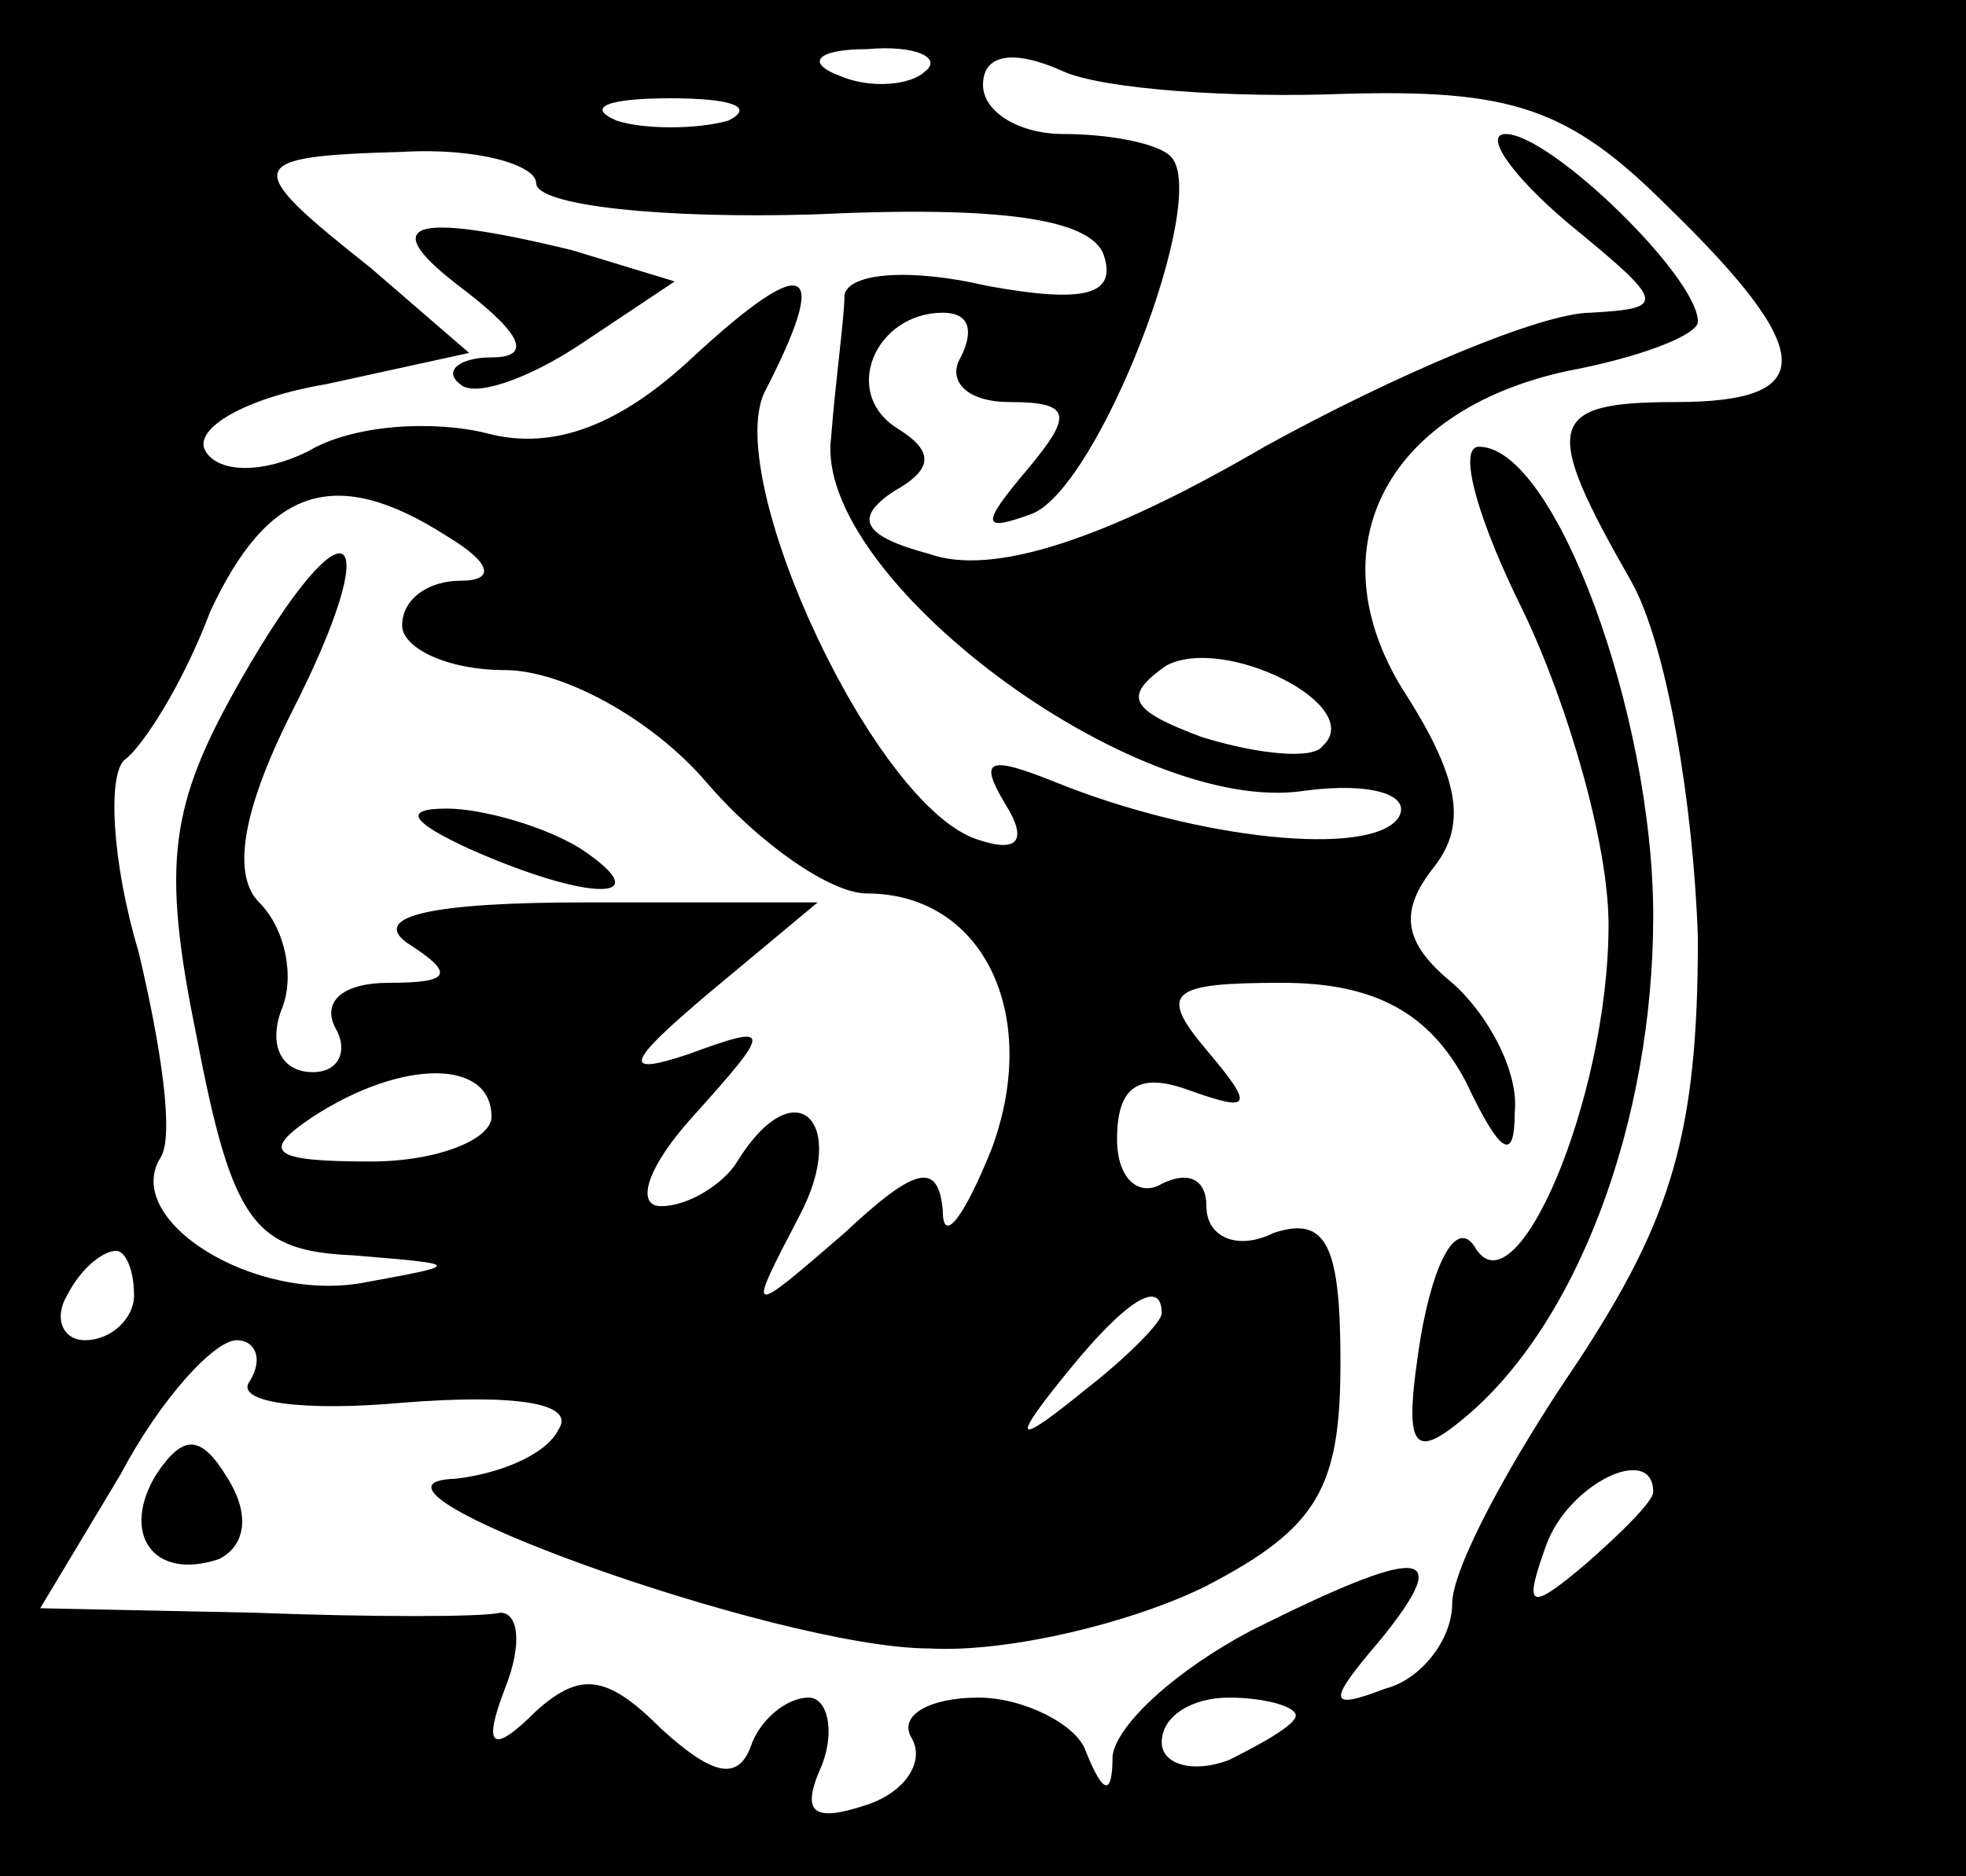
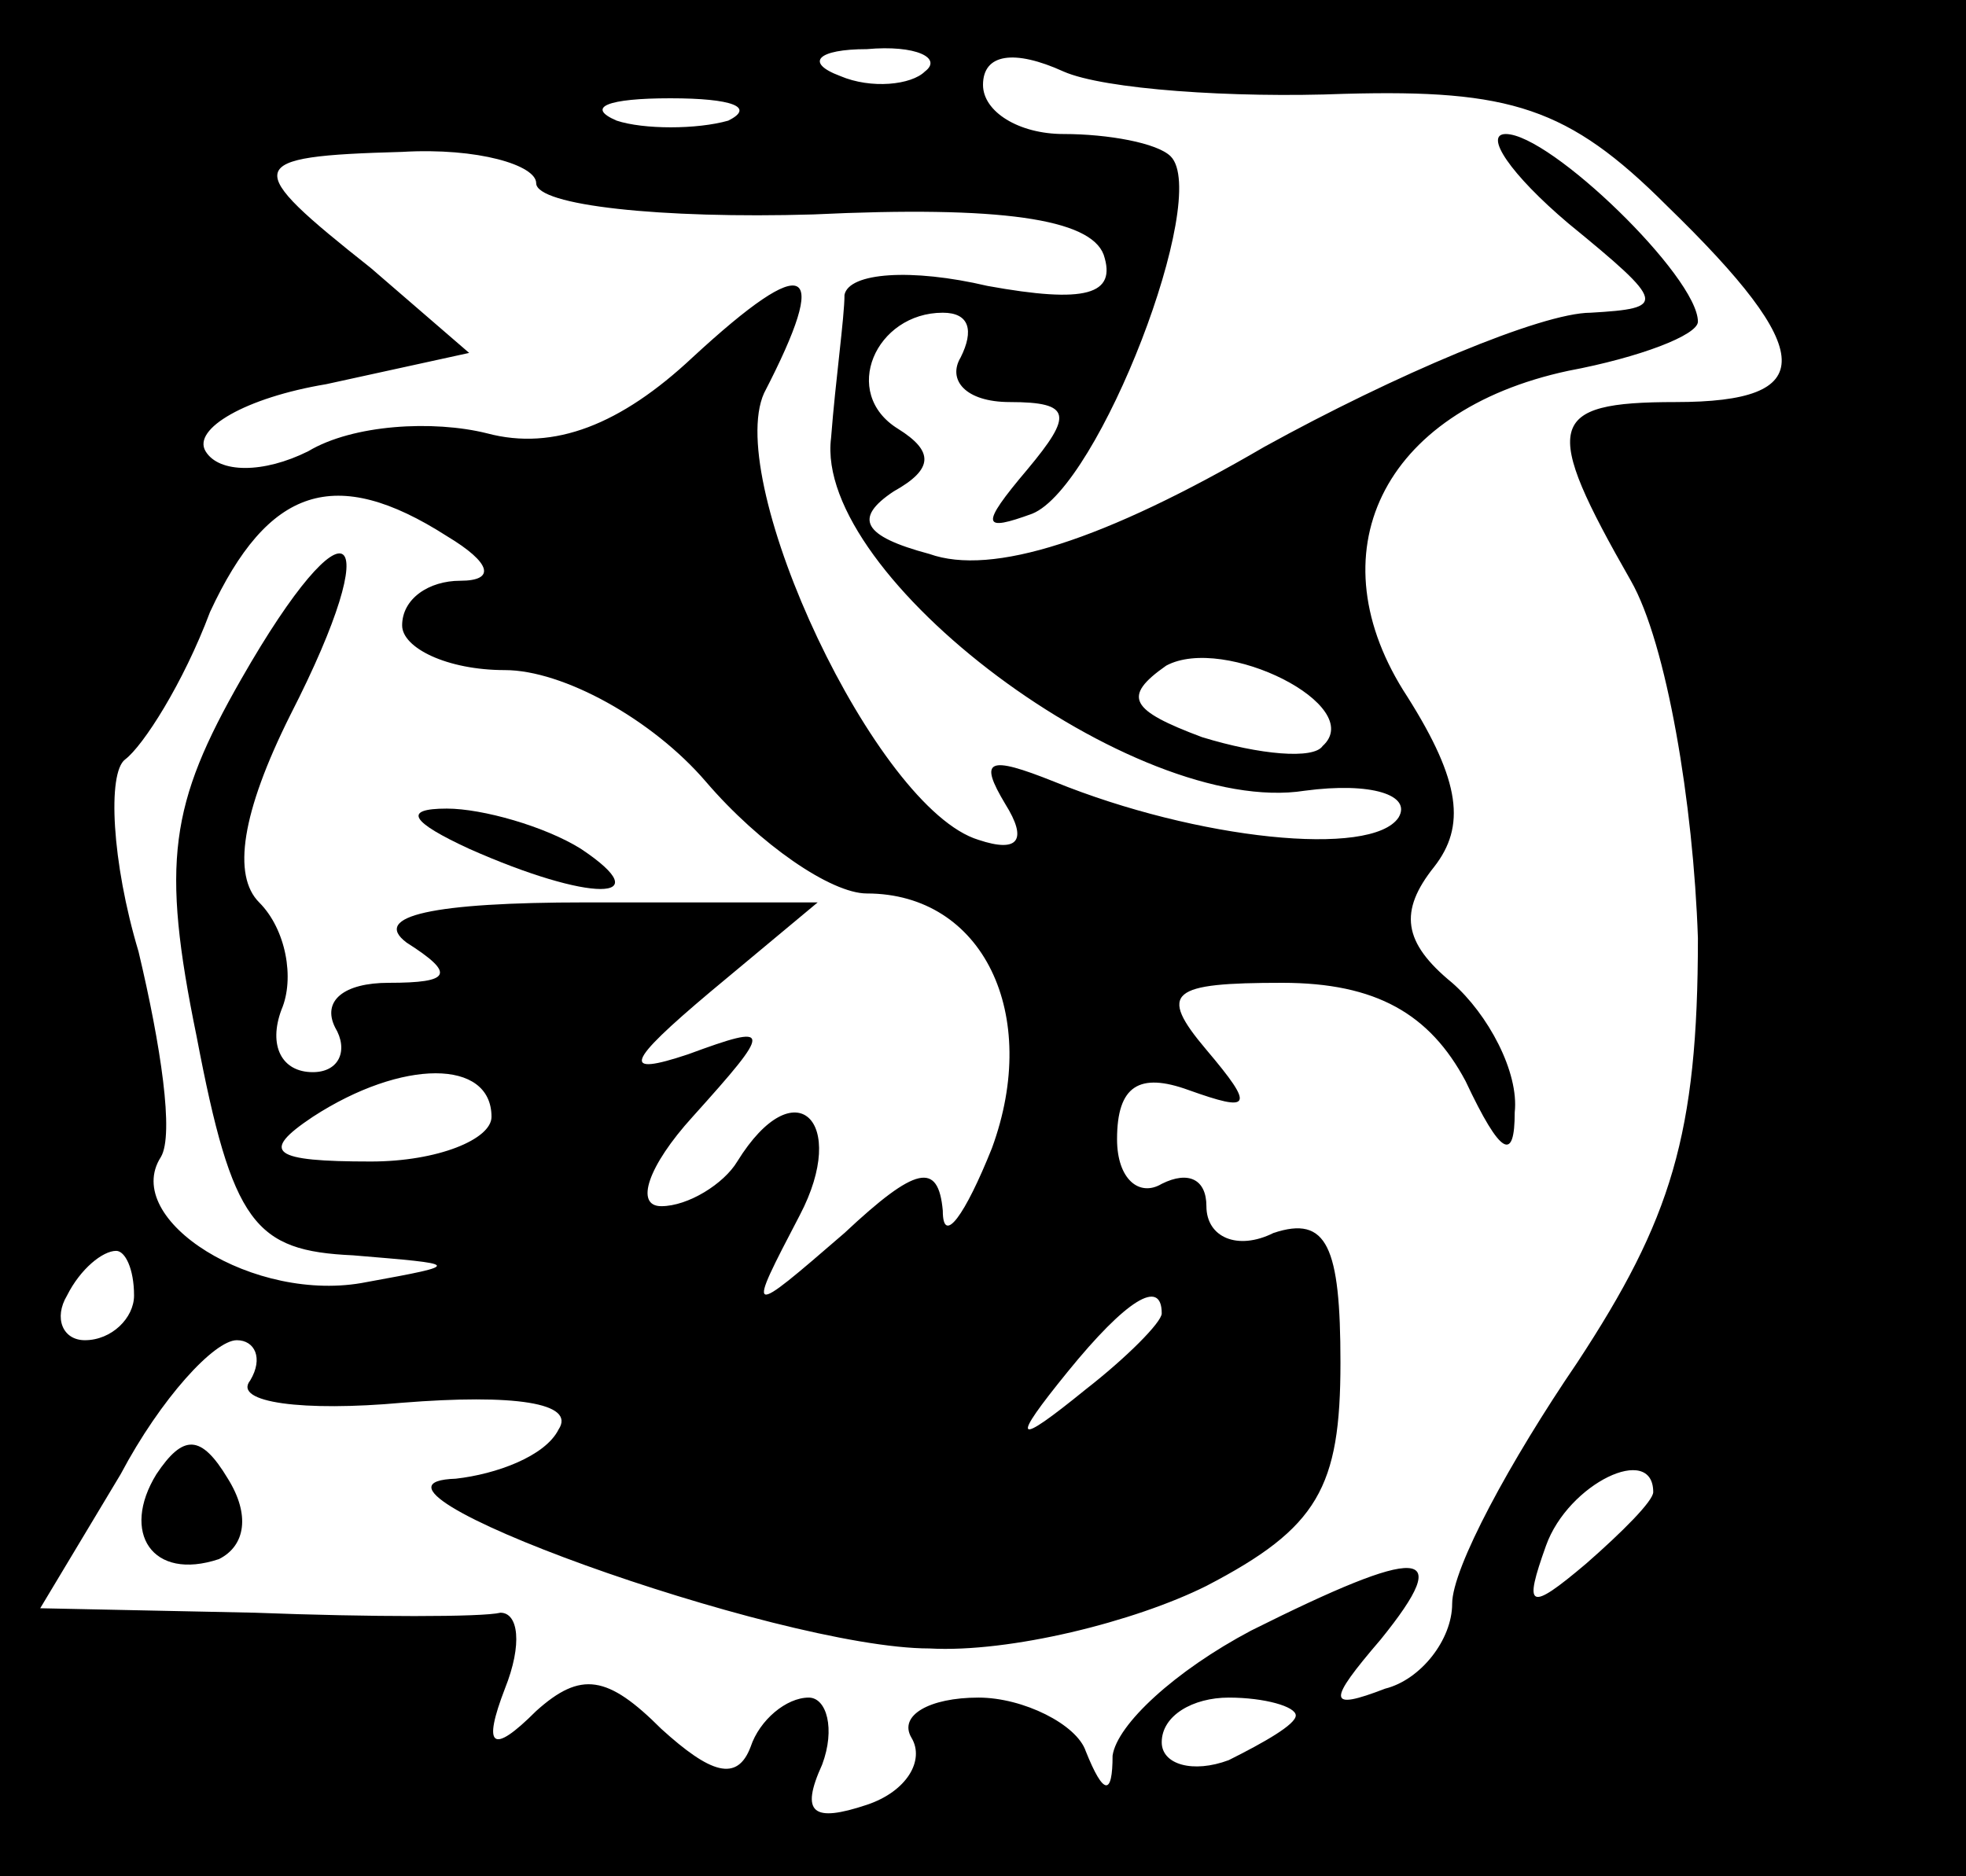
<svg xmlns="http://www.w3.org/2000/svg" version="1.0" width="44pt" height="42pt" viewBox="0 0 44 42" preserveAspectRatio="xMidYMid meet">
  <g transform="translate(0,42) scale(0.1,-0.1)" fill="#000000" stroke="none">
    <path d="M0 210 l0 -210 220 0 220 0 0 210 0 210 -220 0 -220 0 0 -210z m207 194 c-3 -3 -12 -4 -19 -1 -8 3 -5 6 6 6 11 1 17 -2 13 -5z m94 -5 c37 1 50 -3 72 -25 34 -33 34 -44 2 -44 -29 0 -30 -5 -10 -40 8 -14 14 -50 15 -80 0 -44 -6 -63 -27 -95 -15 -22 -28 -46 -28 -54 0 -8 -7 -17 -15 -19 -13 -5 -13 -3 -1 11 17 21 9 21 -29 2 -17 -9 -30 -21 -31 -28 0 -9 -2 -9 -6 1 -2 6 -14 12 -24 12 -11 0 -18 -4 -15 -9 3 -5 -1 -12 -10 -15 -12 -4 -15 -2 -10 9 3 8 1 15 -3 15 -5 0 -11 -5 -13 -11 -3 -8 -9 -6 -20 4 -12 12 -18 13 -28 4 -10 -10 -12 -8 -7 5 4 10 3 17 -1 17 -4 -1 -29 -1 -55 0 l-48 1 18 30 c9 17 21 30 26 30 4 0 6 -4 3 -9 -4 -5 12 -7 34 -5 25 2 39 0 35 -6 -3 -6 -14 -10 -23 -11 -30 -1 72 -38 106 -38 18 -1 46 6 62 14 25 13 30 22 30 50 0 26 -3 33 -15 29 -8 -4 -15 -1 -15 6 0 6 -4 8 -10 5 -5 -3 -10 1 -10 10 0 12 5 15 16 11 14 -5 15 -4 4 9 -11 13 -8 15 17 15 21 0 33 -7 41 -22 8 -17 11 -18 11 -7 1 9 -6 22 -14 29 -11 9 -12 16 -4 26 7 9 6 19 -6 38 -21 32 -6 64 36 73 16 3 29 8 29 11 0 10 -33 42 -43 42 -5 0 1 -9 14 -20 22 -18 22 -19 5 -20 -11 0 -44 -14 -73 -30 -36 -21 -61 -29 -75 -24 -15 4 -17 8 -8 14 9 5 9 9 1 14 -13 8 -5 26 10 26 6 0 7 -4 4 -10 -3 -5 1 -10 11 -10 14 0 14 -3 4 -15 -11 -13 -10 -14 1 -10 15 6 40 71 31 80 -3 3 -14 5 -24 5 -10 0 -18 5 -18 11 0 7 7 8 18 3 9 -4 38 -6 63 -5z m-138 -6 c-7 -2 -19 -2 -25 0 -7 3 -2 5 12 5 14 0 19 -2 13 -5z m-43 -14 c0 -5 28 -8 62 -7 42 2 62 -1 65 -9 3 -9 -4 -11 -26 -7 -17 4 -31 3 -32 -2 0 -5 -2 -19 -3 -32 -4 -31 68 -85 106 -79 15 2 24 -1 21 -6 -6 -9 -45 -5 -77 8 -15 6 -17 5 -11 -5 5 -8 3 -11 -6 -8 -23 7 -57 80 -48 100 15 29 10 32 -16 8 -16 -15 -31 -21 -46 -17 -12 3 -30 2 -40 -4 -10 -5 -20 -5 -23 0 -3 5 9 12 27 15 l32 7 -22 19 c-29 23 -29 25 7 26 17 1 30 -3 30 -7z m-20 -79 c10 -6 11 -10 3 -10 -7 0 -13 -4 -13 -10 0 -5 10 -10 23 -10 13 0 33 -11 45 -25 12 -14 28 -25 36 -25 26 0 39 -27 28 -57 -6 -15 -11 -22 -11 -14 -1 11 -6 10 -22 -5 -22 -19 -22 -19 -10 4 11 21 -1 33 -14 12 -3 -5 -11 -10 -17 -10 -6 0 -3 9 7 20 18 20 18 21 -1 14 -15 -5 -14 -2 5 14 l24 20 -52 0 c-34 0 -48 -3 -40 -9 11 -7 10 -9 -4 -9 -10 0 -15 -4 -12 -10 3 -5 1 -10 -5 -10 -7 0 -10 6 -7 14 3 7 1 18 -5 24 -6 6 -4 20 7 42 22 43 13 50 -11 8 -16 -28 -18 -41 -10 -80 8 -42 13 -48 35 -49 24 -2 25 -2 3 -6 -25 -5 -55 14 -46 28 3 5 0 25 -5 46 -6 20 -7 40 -3 43 4 3 13 17 19 33 13 28 28 33 53 17z m196 -47 c-2 -3 -14 -2 -27 2 -16 6 -18 9 -8 16 13 7 45 -9 35 -18z m-186 -83 c0 -5 -12 -10 -27 -10 -22 0 -25 2 -13 10 20 13 40 13 40 0z m-80 -40 c0 -5 -5 -10 -11 -10 -5 0 -7 5 -4 10 3 6 8 10 11 10 2 0 4 -4 4 -10z m230 -4 c0 -2 -8 -10 -17 -17 -16 -13 -17 -12 -4 4 13 16 21 21 21 13z m110 -40 c0 -2 -7 -9 -15 -16 -13 -11 -14 -10 -9 4 5 14 24 23 24 12z m-80 -50 c0 -2 -7 -6 -15 -10 -8 -3 -15 -1 -15 4 0 6 7 10 15 10 8 0 15 -2 15 -4z" />
-     <path d="M341 283 c10 -21 19 -52 19 -70 0 -39 -21 -88 -30 -72 -4 6 -9 -3 -12 -20 -4 -25 -2 -28 9 -19 26 21 43 67 43 113 0 45 -22 105 -39 105 -5 0 0 -17 10 -37z" />
    <path d="M35 90 c-8 -13 -1 -24 14 -19 6 3 7 10 2 18 -6 10 -10 10 -16 1z" />
-     <path d="M104 355 c13 -10 15 -15 6 -15 -7 0 -11 -3 -7 -6 3 -3 15 1 27 9 l21 14 -23 7 c-37 9 -44 6 -24 -9z" />
    <path d="M105 230 c27 -12 43 -12 25 0 -8 5 -22 9 -30 9 -10 0 -8 -3 5 -9z" />
  </g>
</svg>